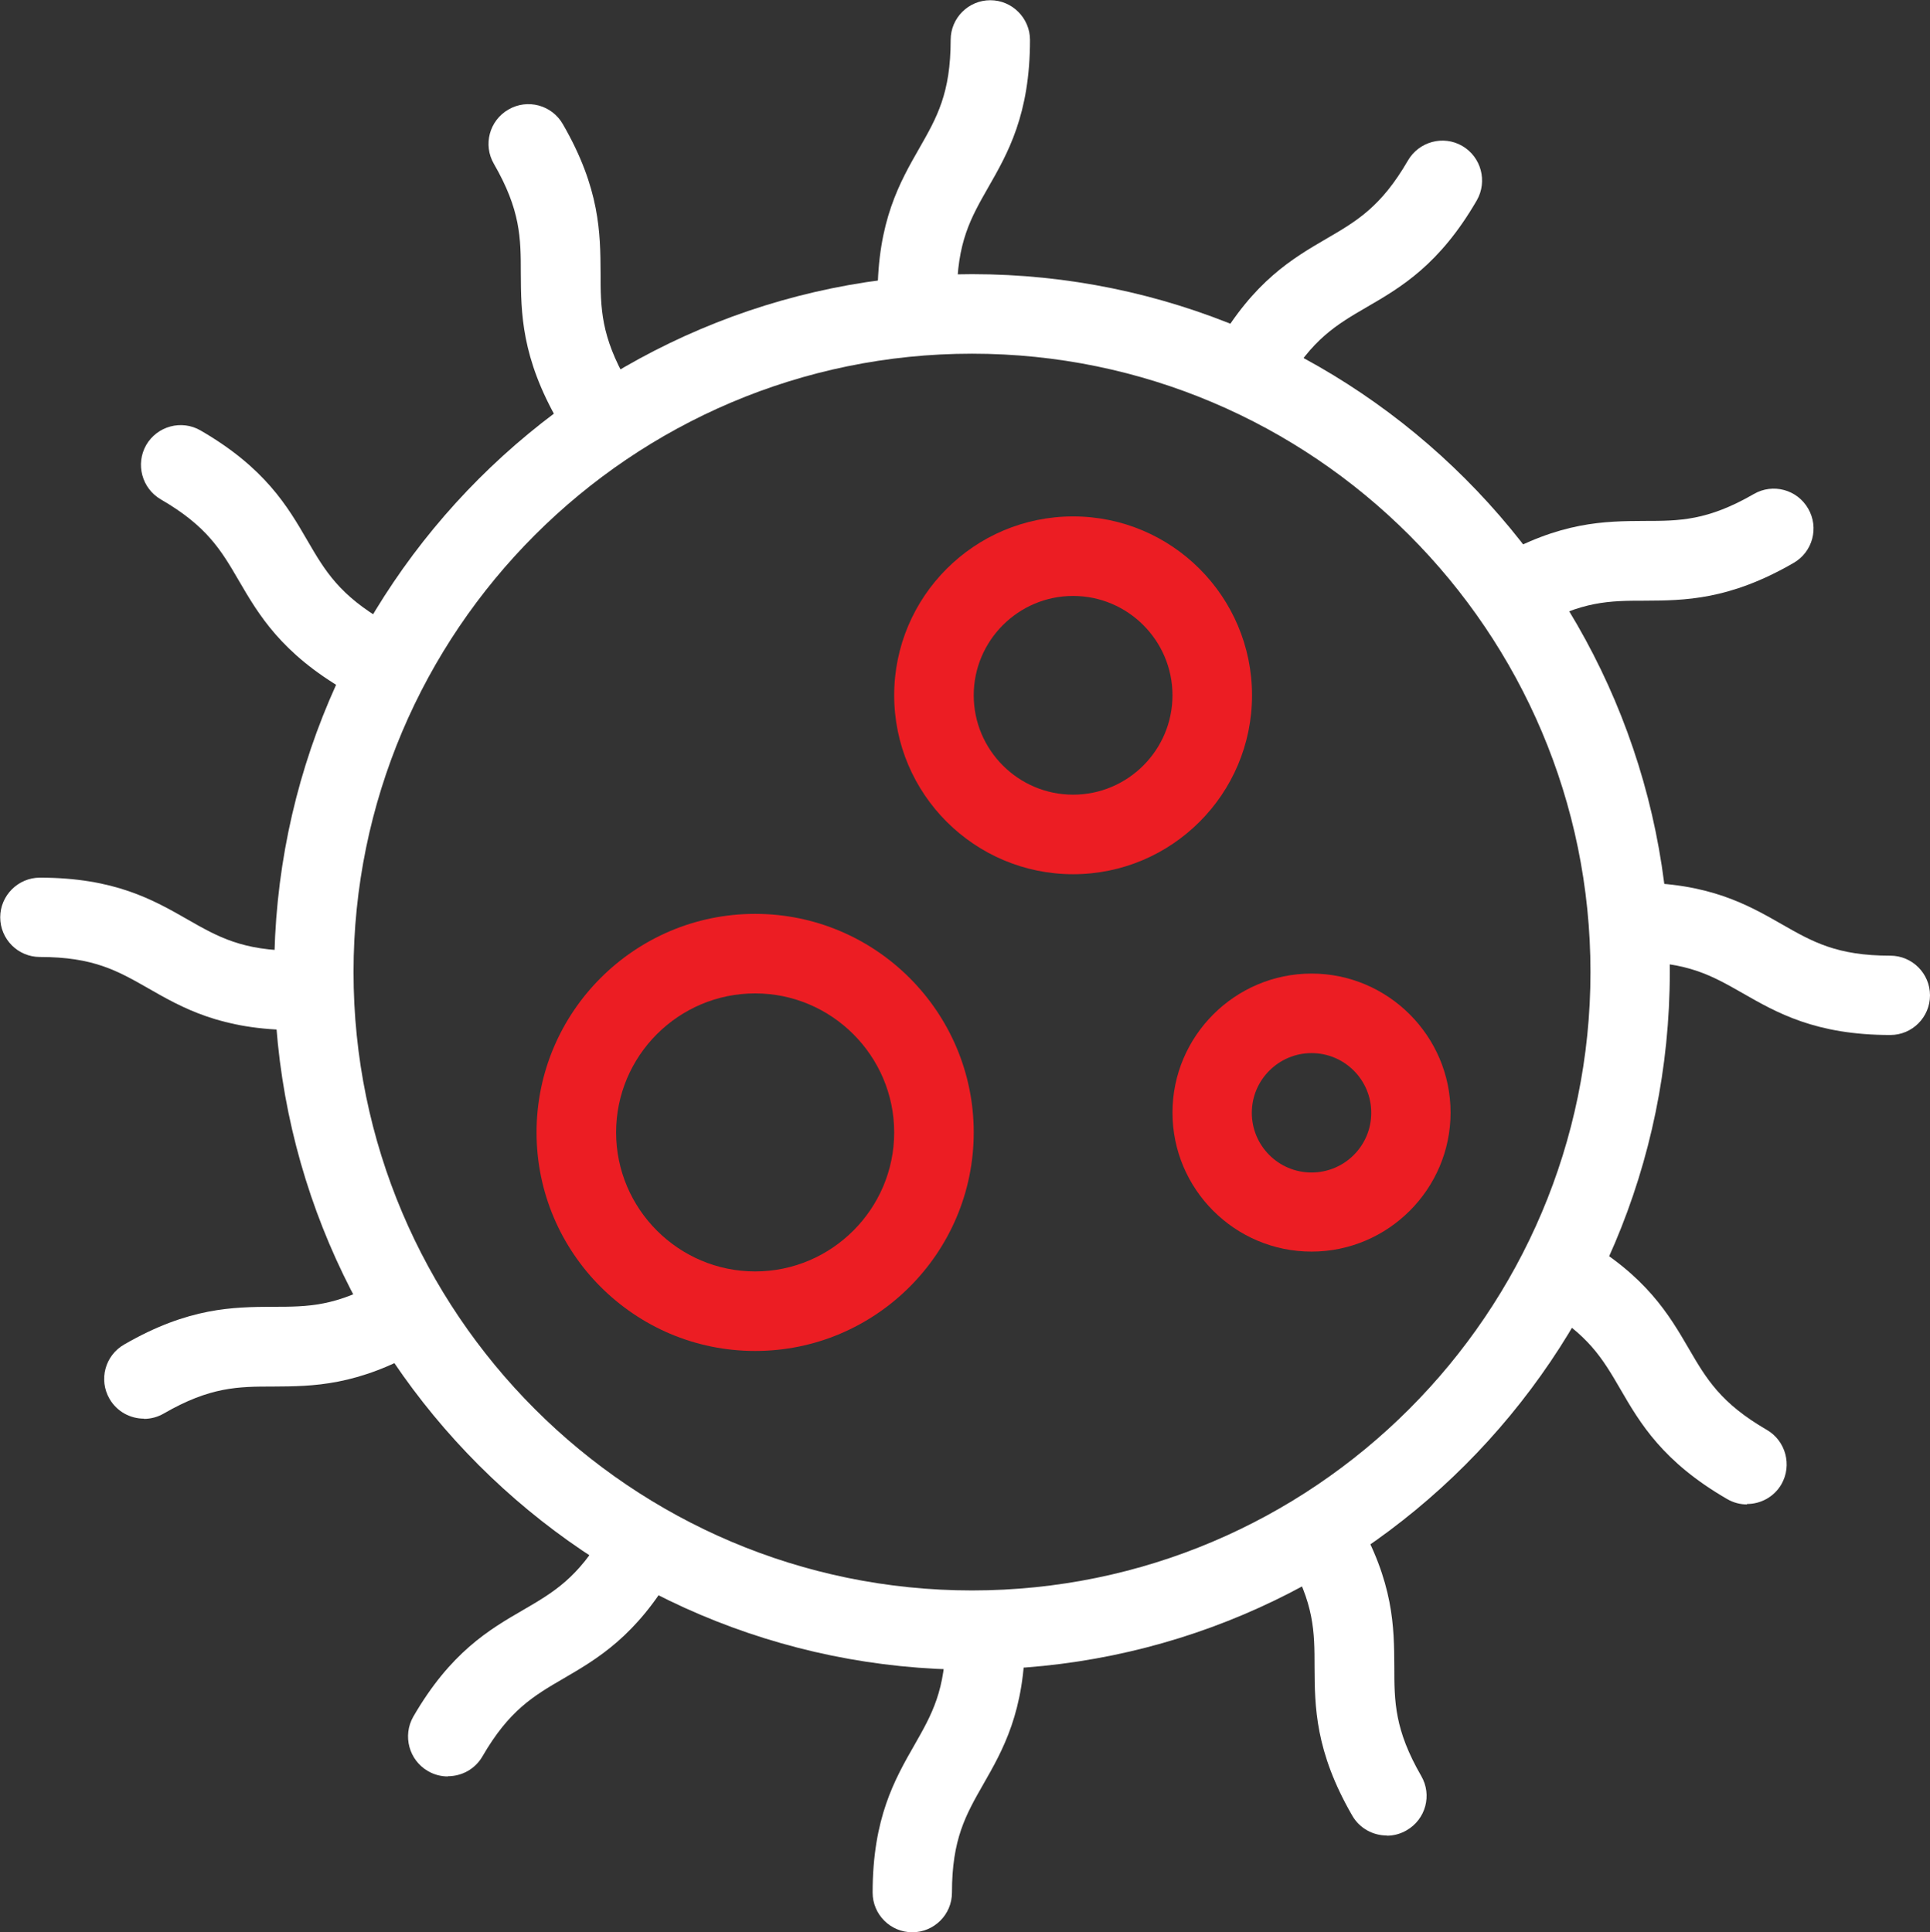
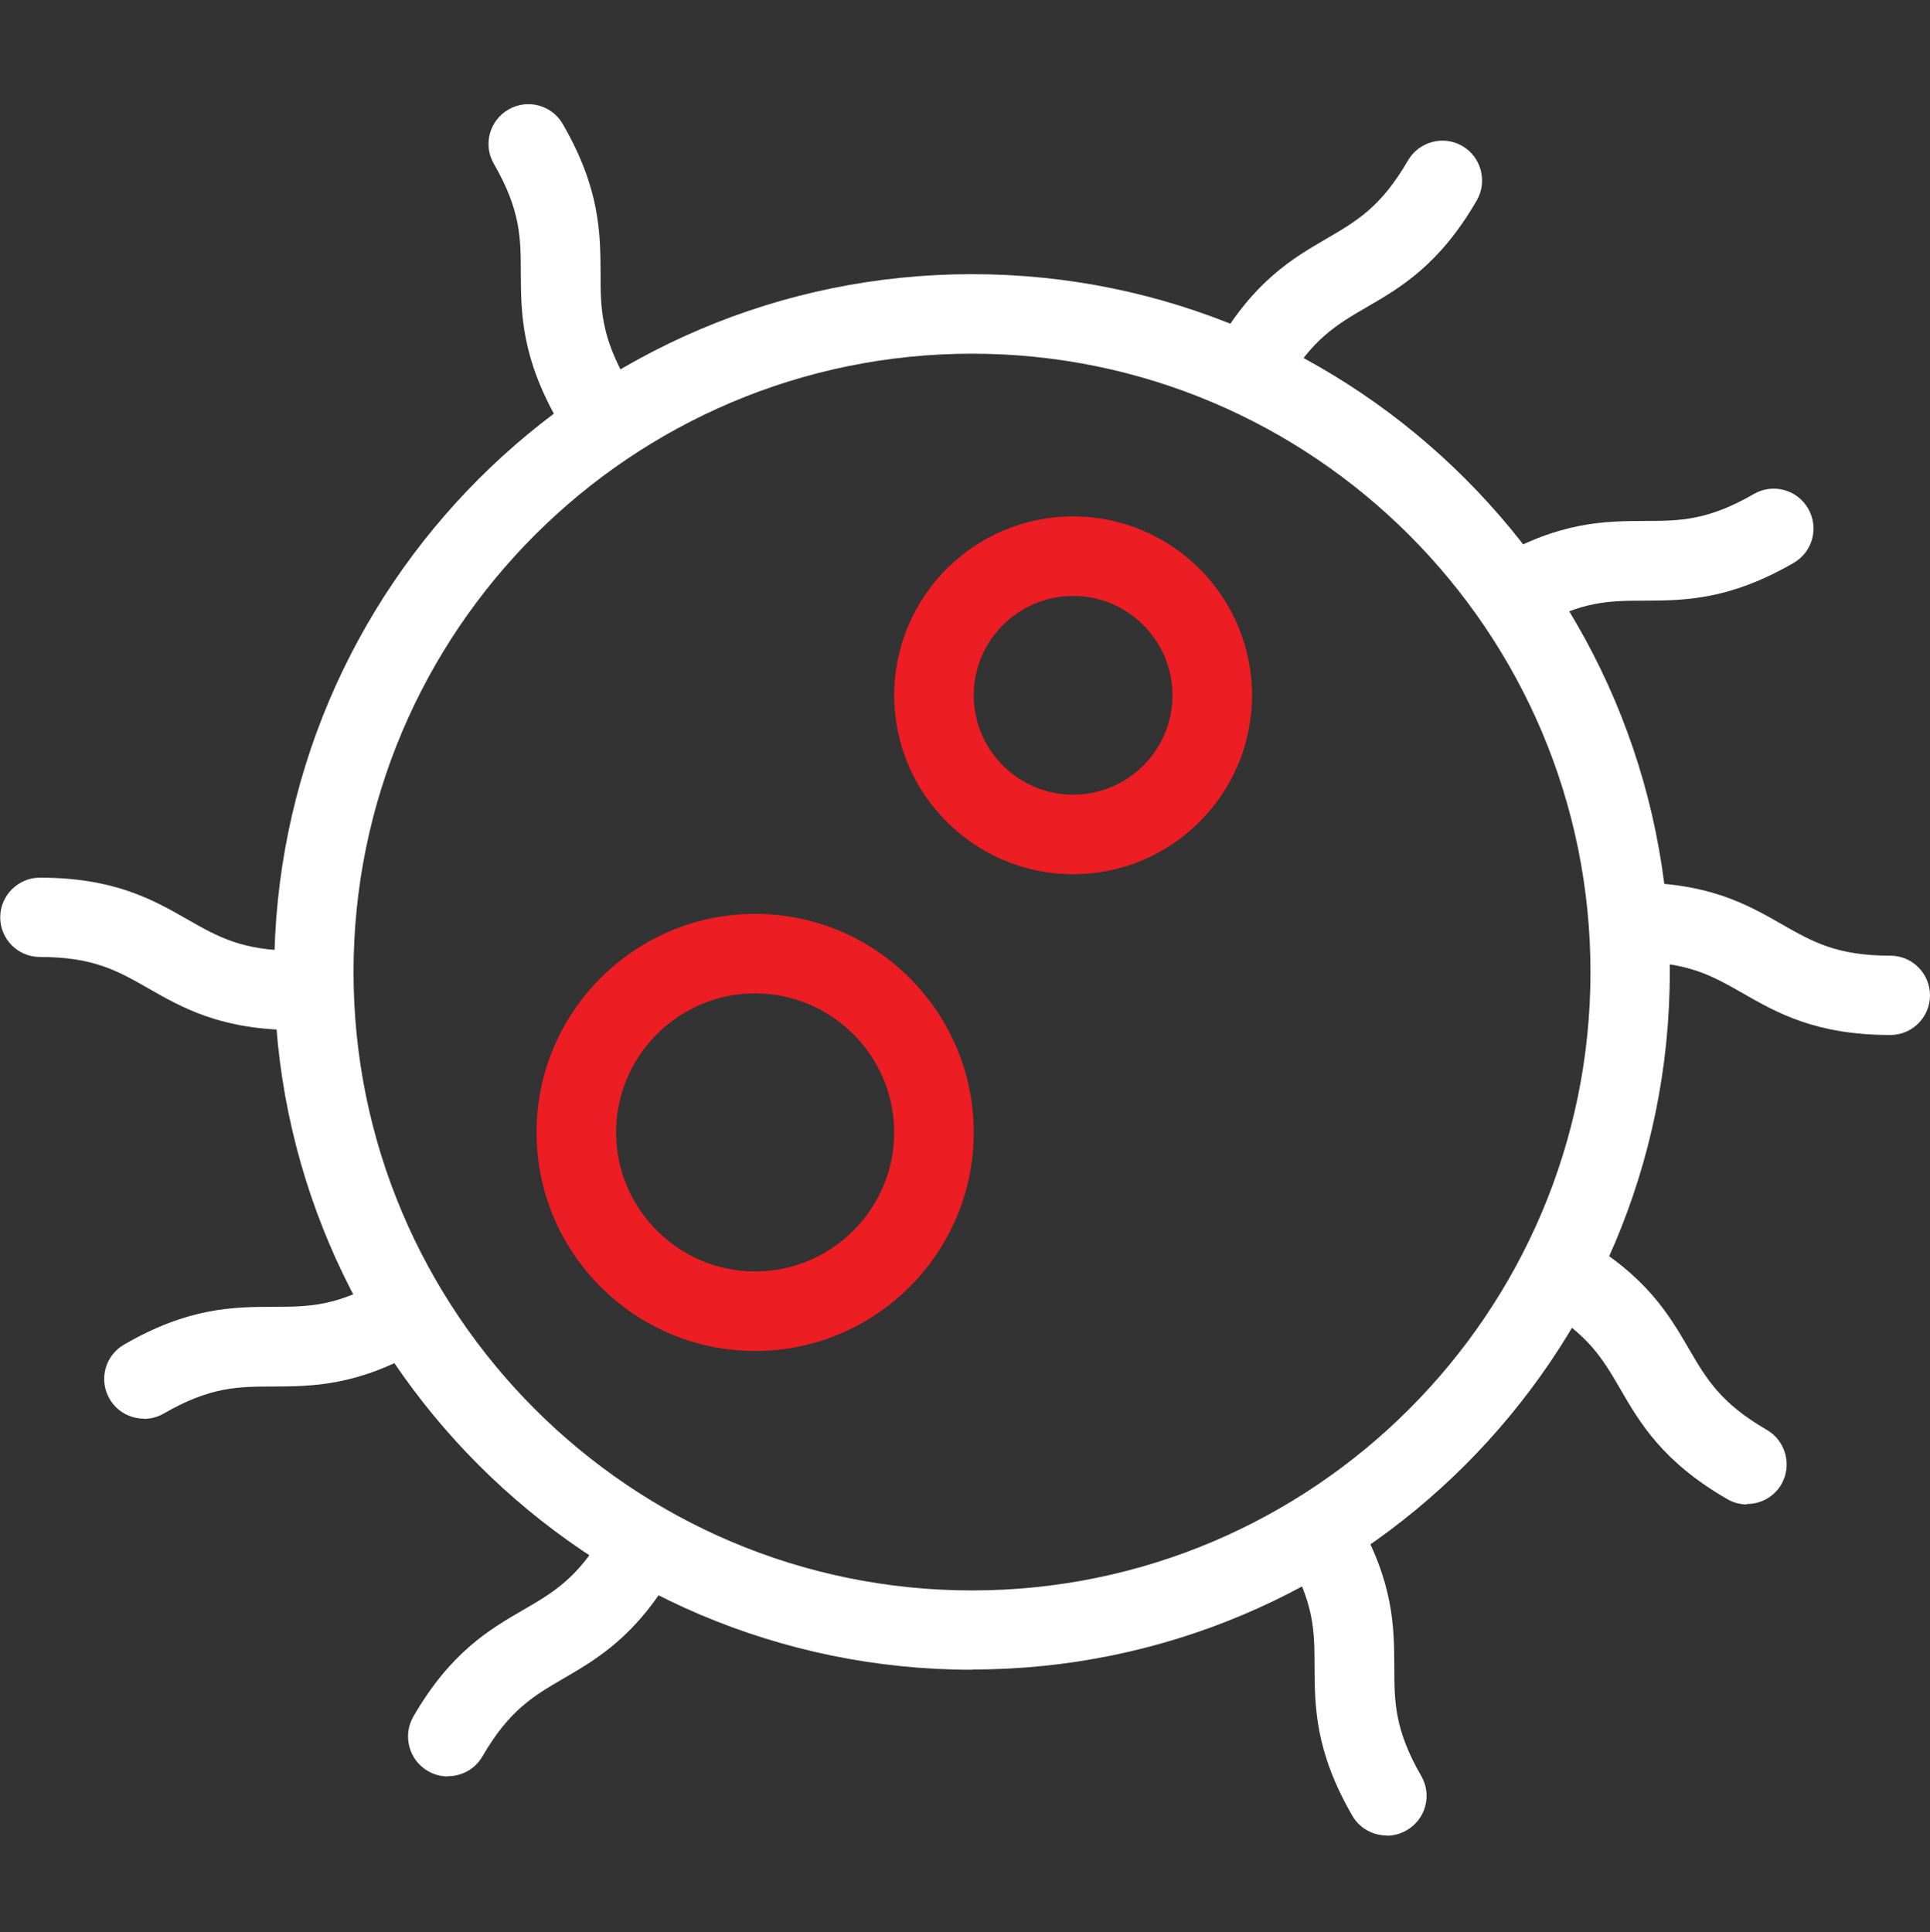
<svg xmlns="http://www.w3.org/2000/svg" id="Layer_2" data-name="Layer 2" viewBox="0 0 89.53 89.65">
  <rect x="0" y="0" width="89.53" height="89.65" fill="#333333" stroke="none" />
  <defs>
    <style> .cls-1 { fill: #ec1d23; } .cls-2 { fill: #fff; } </style>
  </defs>
  <g id="Layer_1-2" data-name="Layer 1">
    <g>
      <g>
        <path class="cls-2" d="M45.09,77.47c-17.85,0-32.37-14.52-32.37-32.37S27.24,12.72,45.09,12.72s32.37,14.52,32.37,32.37-14.52,32.37-32.37,32.37ZM45.09,16.41c-15.82,0-28.69,12.87-28.69,28.69s12.87,28.69,28.69,28.69,28.69-12.87,28.69-28.69-12.87-28.69-28.69-28.69Z" />
-         <path class="cls-2" d="M42.55,15.56c-1.02,0-1.84-.83-1.84-1.84,0-3.46,1.03-5.26,1.94-6.85.81-1.42,1.45-2.54,1.45-5.02,0-1.02.83-1.84,1.84-1.84s1.84.83,1.84,1.84c0,3.46-1.03,5.26-1.94,6.85-.81,1.42-1.45,2.54-1.45,5.02,0,1.02-.83,1.84-1.84,1.84Z" />
-         <path class="cls-2" d="M42.32,89.65c-1.02,0-1.84-.83-1.84-1.84,0-3.46,1.03-5.26,1.94-6.85.81-1.42,1.45-2.54,1.45-5.02,0-1.02.83-1.84,1.84-1.84s1.84.83,1.84,1.84c0,3.46-1.03,5.26-1.94,6.85-.81,1.42-1.45,2.54-1.45,5.02,0,1.02-.83,1.84-1.84,1.84Z" />
        <path class="cls-2" d="M27.51,20.5c-.64,0-1.26-.33-1.6-.92-1.73-3-1.74-5.07-1.75-6.9,0-1.64-.01-2.93-1.25-5.08-.51-.88-.21-2.01.68-2.52.88-.51,2.01-.21,2.52.68,1.73,2.99,1.74,5.07,1.75,6.9,0,1.64.01,2.93,1.25,5.08.51.88.21,2.01-.68,2.52-.29.17-.61.25-.92.25Z" />
        <path class="cls-2" d="M64.33,85.16c-.64,0-1.26-.33-1.6-.92-1.73-2.99-1.74-5.07-1.75-6.9,0-1.64-.01-2.93-1.25-5.08-.51-.88-.21-2.01.68-2.52.88-.51,2.01-.21,2.52.68,1.73,3,1.74,5.07,1.75,6.9,0,1.64.01,2.93,1.25,5.08.51.88.21,2.01-.68,2.52-.29.17-.61.25-.92.25Z" />
-         <path class="cls-2" d="M16.96,32.29c-.31,0-.63-.08-.92-.25-2.99-1.73-4.04-3.52-4.96-5.1-.82-1.41-1.48-2.53-3.62-3.77-.88-.51-1.18-1.64-.68-2.52.51-.88,1.64-1.19,2.52-.68,2.99,1.73,4.04,3.52,4.96,5.11.82,1.41,1.48,2.53,3.62,3.77.88.51,1.18,1.64.68,2.52-.34.59-.96.92-1.6.92Z" />
+         <path class="cls-2" d="M16.96,32.29Z" />
        <path class="cls-2" d="M81.04,69.8c-.31,0-.63-.08-.92-.25-2.99-1.73-4.04-3.52-4.96-5.11-.82-1.41-1.48-2.53-3.62-3.77-.88-.51-1.18-1.64-.68-2.52.51-.88,1.63-1.19,2.52-.68,2.99,1.73,4.04,3.52,4.96,5.1.82,1.41,1.48,2.53,3.62,3.77.88.51,1.18,1.64.68,2.52-.34.59-.96.92-1.6.92Z" />
        <path class="cls-2" d="M13.72,47.79c-3.46,0-5.26-1.03-6.85-1.94-1.42-.81-2.54-1.45-5.02-1.45-1.02,0-1.84-.83-1.84-1.84s.83-1.84,1.84-1.84c3.46,0,5.26,1.03,6.85,1.94,1.42.81,2.54,1.45,5.02,1.45,1.02,0,1.84.83,1.84,1.84s-.83,1.84-1.84,1.84Z" />
        <path class="cls-2" d="M87.69,48.02c-3.46,0-5.26-1.03-6.85-1.94-1.42-.81-2.54-1.45-5.02-1.45-1.02,0-1.84-.83-1.84-1.84s.83-1.84,1.84-1.84c3.46,0,5.26,1.03,6.85,1.94,1.42.81,2.54,1.45,5.02,1.45,1.02,0,1.84.83,1.84,1.84s-.82,1.84-1.84,1.84Z" />
        <path class="cls-2" d="M6.68,65.82c-.64,0-1.26-.33-1.6-.92-.51-.88-.21-2.01.68-2.52,2.99-1.73,5.07-1.74,6.9-1.75,1.64,0,2.93-.01,5.08-1.25.88-.51,2.01-.21,2.52.68.51.88.21,2.01-.68,2.52-3,1.73-5.07,1.74-6.9,1.75-1.64,0-2.93.01-5.08,1.25-.29.17-.61.25-.92.25Z" />
        <path class="cls-2" d="M70.3,29.36c-.64,0-1.26-.33-1.6-.92-.51-.88-.21-2.01.68-2.52,3-1.73,5.07-1.74,6.9-1.75,1.64,0,2.93-.01,5.08-1.25.88-.51,2.01-.21,2.52.68.51.88.21,2.01-.68,2.52-2.99,1.73-5.07,1.74-6.9,1.75-1.64,0-2.93.01-5.08,1.25-.29.17-.61.25-.92.25Z" />
        <path class="cls-2" d="M20.77,82.42c-.31,0-.63-.08-.92-.25-.88-.51-1.18-1.64-.68-2.52,1.73-2.99,3.52-4.04,5.11-4.96,1.41-.82,2.53-1.48,3.77-3.62.51-.88,1.63-1.19,2.52-.68.88.51,1.18,1.64.68,2.52-1.73,2.99-3.52,4.04-5.1,4.96-1.41.82-2.53,1.48-3.77,3.62-.34.59-.96.92-1.6.92Z" />
        <path class="cls-2" d="M58.04,18.8c-.31,0-.63-.08-.92-.25-.88-.51-1.18-1.64-.68-2.52,1.73-2.99,3.52-4.04,5.1-4.96,1.41-.82,2.53-1.48,3.77-3.62.51-.88,1.64-1.19,2.52-.68.88.51,1.18,1.64.68,2.52-1.73,2.99-3.52,4.04-5.11,4.96-1.41.82-2.53,1.48-3.77,3.62-.34.59-.96.92-1.6.92Z" />
      </g>
      <path class="cls-1" d="M35.03,62.68c-5.59,0-10.14-4.55-10.14-10.14s4.55-10.14,10.14-10.14,10.14,4.55,10.14,10.14-4.55,10.14-10.14,10.14ZM35.03,46.09c-3.56,0-6.45,2.9-6.45,6.45s2.9,6.45,6.45,6.45,6.45-2.9,6.45-6.45-2.9-6.45-6.45-6.45Z" />
-       <path class="cls-1" d="M60.84,58.07c-3.56,0-6.45-2.9-6.45-6.45s2.9-6.45,6.45-6.45,6.45,2.9,6.45,6.45-2.9,6.45-6.45,6.45ZM60.84,48.86c-1.52,0-2.77,1.24-2.77,2.77s1.24,2.77,2.77,2.77,2.77-1.24,2.77-2.77-1.24-2.77-2.77-2.77Z" />
      <path class="cls-1" d="M49.78,40.56c-4.57,0-8.3-3.72-8.3-8.3s3.72-8.3,8.3-8.3,8.3,3.72,8.3,8.3-3.72,8.3-8.3,8.3ZM49.78,27.65c-2.54,0-4.61,2.07-4.61,4.61s2.07,4.61,4.61,4.61,4.61-2.07,4.61-4.61-2.07-4.61-4.61-4.61Z" />
    </g>
  </g>
</svg>